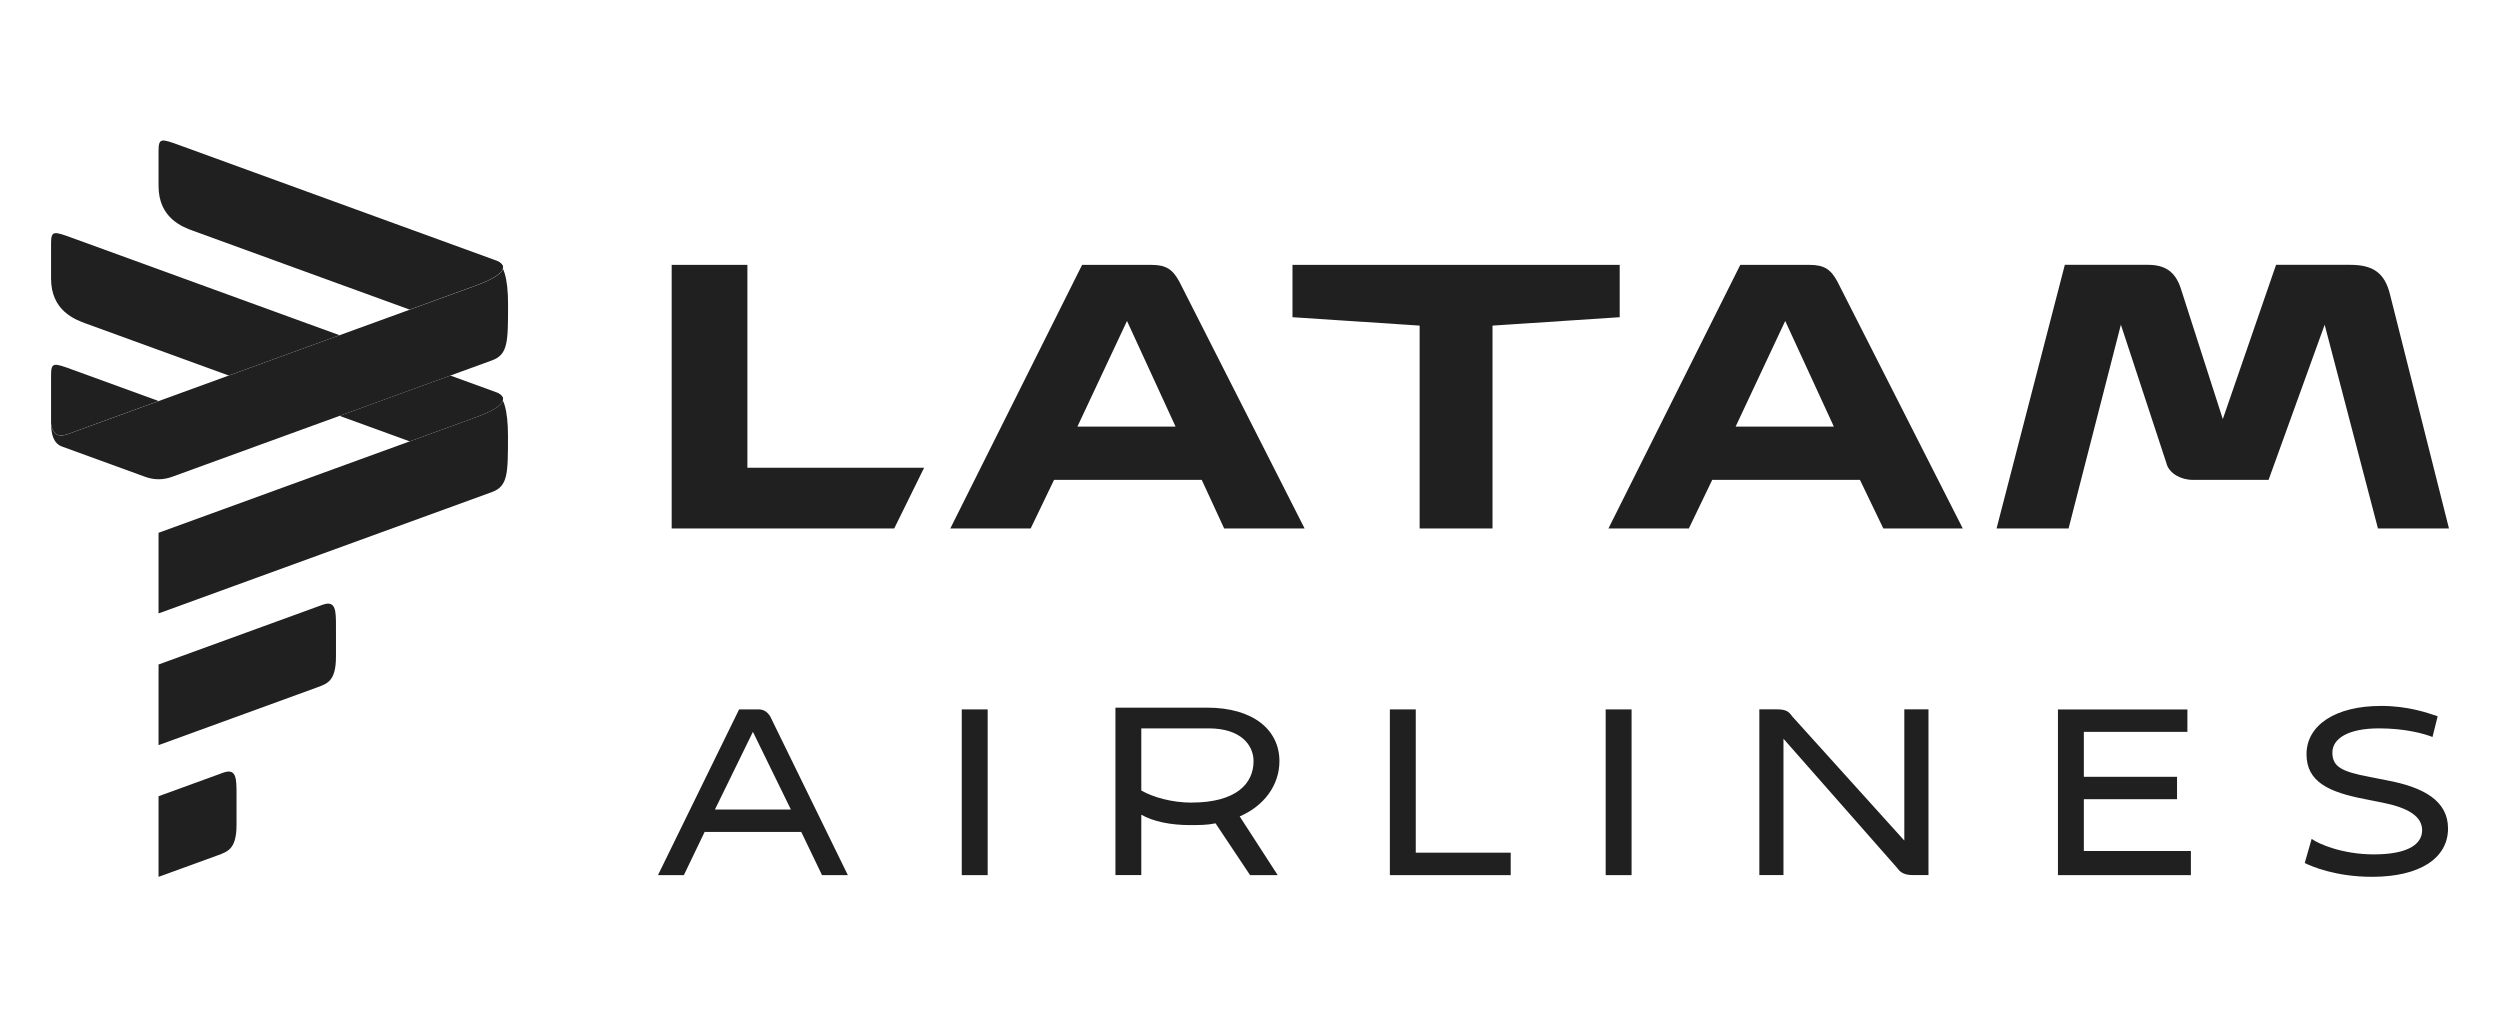
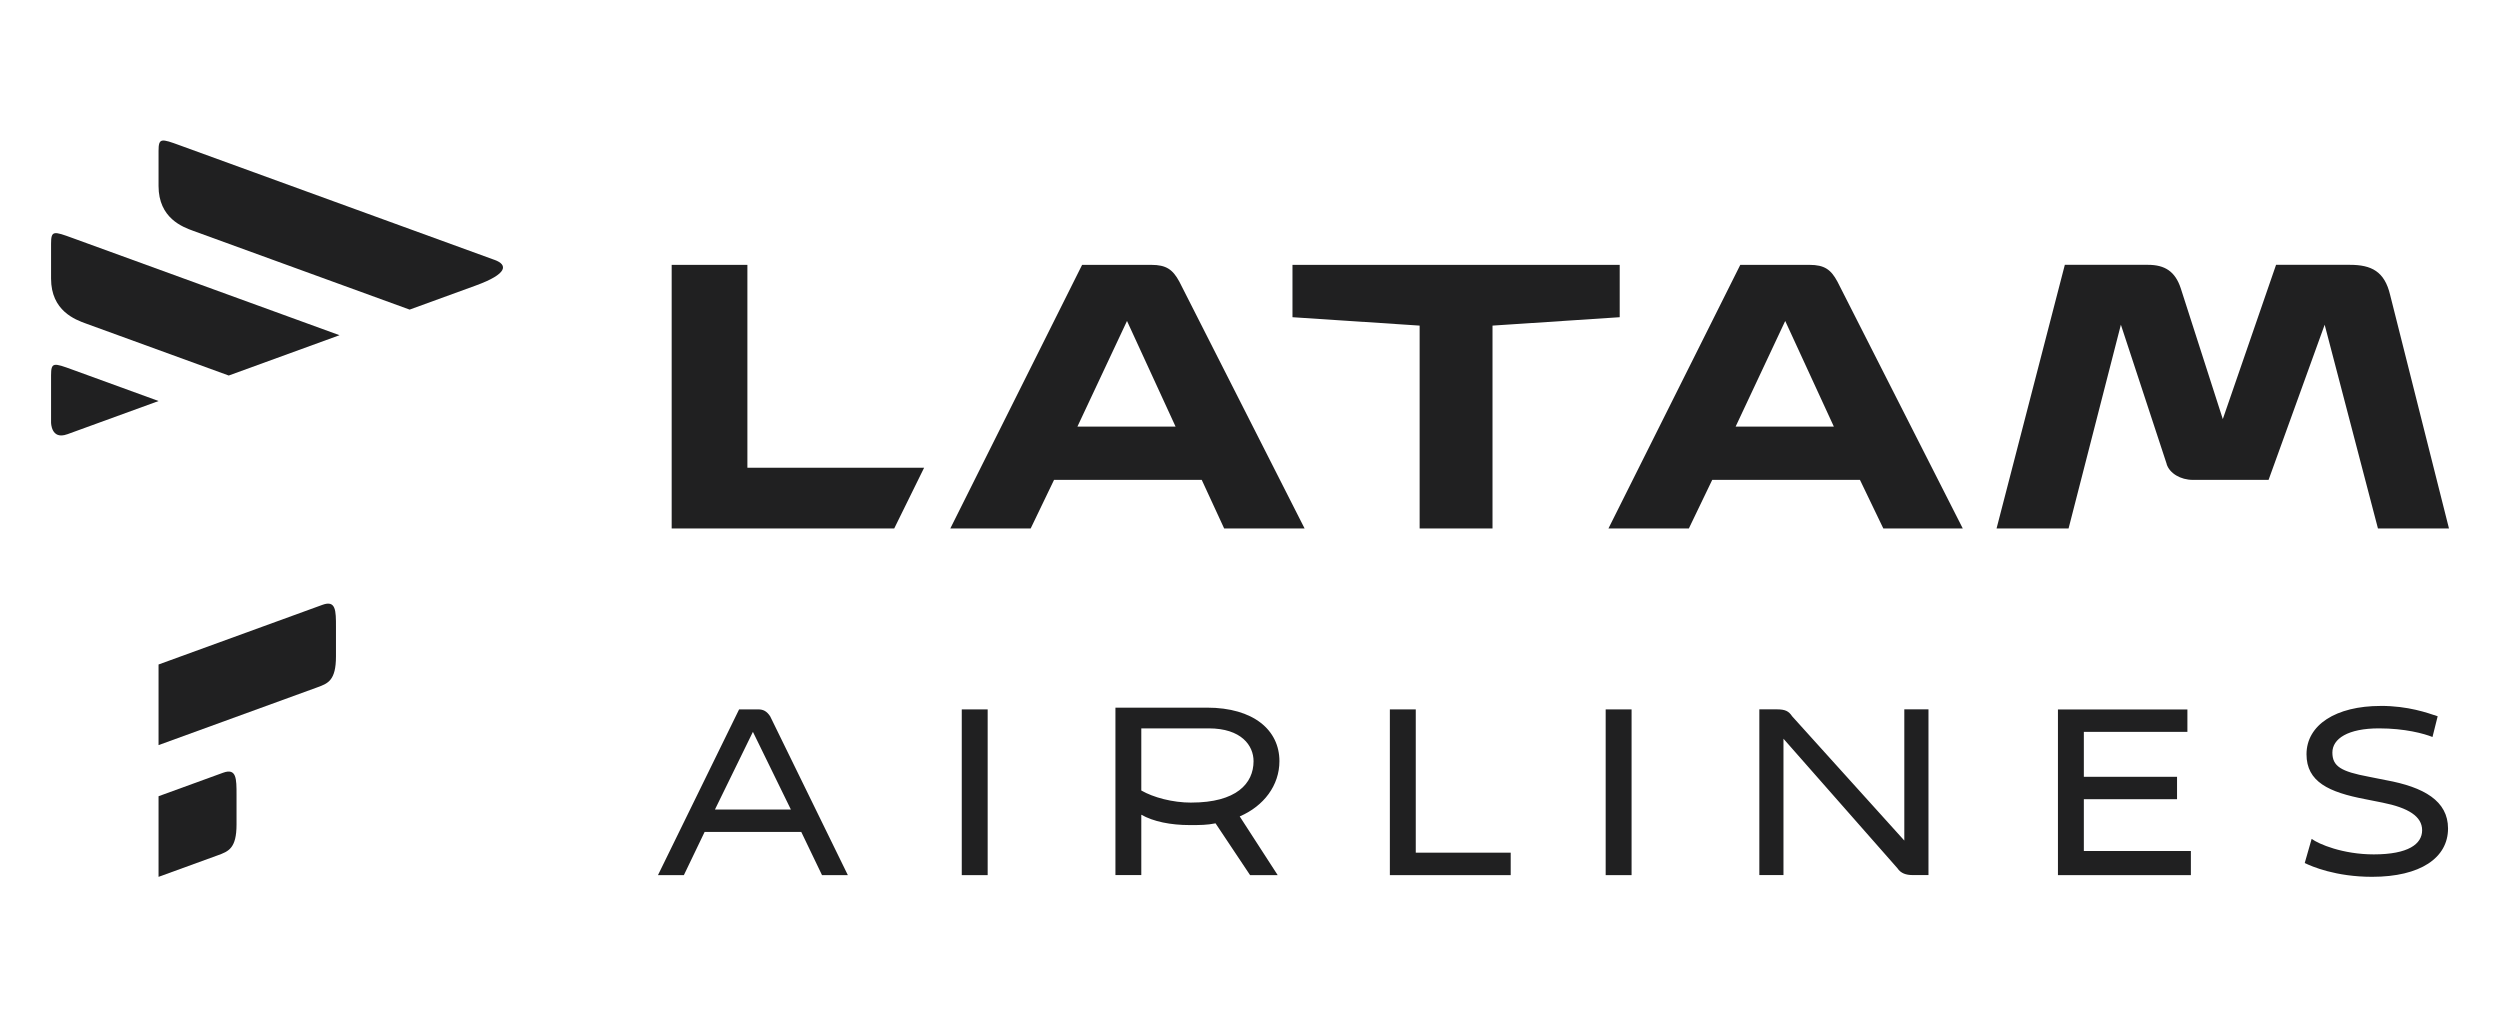
<svg xmlns="http://www.w3.org/2000/svg" id="Capa_1" data-name="Capa 1" viewBox="0 0 661 269">
  <defs>
    <style>
      .cls-1 {
        fill: #202021;
        stroke-width: 0px;
      }
    </style>
  </defs>
  <path class="cls-1" d="M424.54,187.57v43.82h6.85v-43.82h-6.85ZM544.12,187.57v43.82h35.15v-6.39h-28.3v-13.69h24.64v-5.93h-24.64v-11.87h27.38v-5.93h-34.23ZM254.29,187.57v43.82h6.85v-43.82h-6.85ZM367.48,231.38h31.95v-5.93h-25.1v-37.88h-6.85v43.82ZM315,212.21c-5.02,0-10.04-1.37-13.24-3.2v-16.43h17.81c8.67,0,11.87,4.56,11.87,8.67,0,5.93-4.57,10.95-16.43,10.95ZM209.11,214.04h-20.08l10.04-20.54,10.04,20.54ZM471.55,231.38v-36.06l30.12,34.23c.91,1.37,2.28,1.82,4.11,1.82h4.11v-43.82h-6.39v34.69l-29.66-32.86c-.91-1.37-1.82-1.83-4.1-1.83h-4.57v43.82h6.39ZM301.76,231.38v-15.97c3.2,1.82,7.76,2.74,12.79,2.74,2.74,0,4.56,0,6.84-.46l9.13,13.69h7.3l-10.04-15.52c6.39-2.74,10.5-8.22,10.5-14.61,0-8.21-6.84-14.15-19.17-14.15h-24.19v44.27h6.84ZM217.33,231.38h6.84l-20.54-41.99c-.91-1.37-1.83-1.83-3.19-1.83h-5.02l-21.45,43.82h6.85l5.48-11.41h25.56l5.48,11.41ZM629.47,186.65c-11.87,0-19.63,5.02-19.63,12.78,0,7.3,5.93,10.04,15.52,11.87l4.56.91c6.85,1.37,10.49,3.65,10.49,7.3s-3.65,6.39-12.78,6.39c-8.21,0-14.61-2.74-16.43-4.11l-1.83,6.39c1.83.91,8.22,3.65,17.8,3.65,12.79,0,20.09-5.02,20.09-12.78,0-7.3-6.39-10.95-16.43-12.78l-4.56-.91c-7.3-1.37-9.59-2.74-9.59-6.39s4.11-6.39,12.32-6.39c6.85,0,11.87,1.37,14.15,2.28l1.37-5.48c-2.74-.91-7.76-2.74-15.06-2.74Z" />
  <path class="cls-1" d="M375.35,139.73h19.27v-53.64l33.63-2.22v-13.84h-86.52v13.84l33.62,2.22v53.64ZM236.43,139.73l7.91-16.07h-46.73v-53.63h-20.02v69.7h58.84ZM310.82,112.79h-25.95l13.11-27.93,12.84,27.93ZM484.87,112.79h-25.97l13.11-27.93,12.86,27.93ZM572.85,122.68c.76,2.47,3.71,4.2,6.93,4.2h20.03l14.83-41.02,14.09,53.87h18.78l-15.57-61.79c-1.47-6.18-4.94-7.92-10.62-7.92h-19.53l-14.08,40.79-11.13-34.62c-1.47-4.43-4.2-6.17-8.65-6.17h-21.99l-18.05,69.7h19.04l13.83-53.87,12.11,36.82ZM497.95,139.73h21.01l-33.14-65.26c-1.72-3.21-3.45-4.44-7.4-4.44h-18.29l-34.86,69.7h21.26l6.18-12.85h39.06l6.18,12.85ZM323.67,139.73h21.27l-33.12-65.26c-1.74-3.21-3.45-4.44-7.42-4.44h-18.29l-34.85,69.7h21.25l6.18-12.85h39.05l5.93,12.85Z" />
  <g>
    <path class="cls-1" d="M41.93,210.52l17.06-6.21c3.55-1.29,3.55,1.57,3.55,5.83v7.85c0,6.35-2.13,7.12-4.98,8.16l-15.64,5.69v-21.32Z" />
    <path class="cls-1" d="M41.93,175.69l43.35-15.78c3.55-1.29,3.55,1.57,3.55,5.83v7.82c0,6.38-2.13,7.16-4.98,8.19l-41.93,15.26v-21.32Z" />
-     <path class="cls-1" d="M38.38,126.07l-22.03-8.02c-2.84-1.03-2.84-4.9-2.84-6.32,0,0,0,4.66,4.26,3.11l108.03-39.32c8.53-3.1,8.53-5.5,4.98-6.79q3.55,1.29,3.55,11.73c0,9.95,0,13.28-4.26,14.83l-84.58,30.78q-3.55,1.29-7.11,0Z" />
    <g>
      <path class="cls-1" d="M22.74,85.55l37.74,13.74,29.29-10.66L19.19,62.94c-4.97-1.81-5.69-2.07-5.69,1.48v9.24c0,8.53,6.4,10.86,9.24,11.89Z" />
-       <path class="cls-1" d="M130.77,103.55l-11.71-4.26-29.29,10.66,18.55,6.75,17.47-6.36c8.53-3.1,8.53-5.5,4.98-6.79Z" />
    </g>
-     <path class="cls-1" d="M130.77,103.55c3.55,1.29,3.55,3.69-4.98,6.79l-83.87,30.53v21.32h0s88.13-32.08,88.13-32.08c4.26-1.55,4.26-4.88,4.26-14.83q0-10.44-3.55-11.73Z" />
    <path class="cls-1" d="M130.77,68.72s-78.18-28.46-83.16-30.27c-4.97-1.81-5.69-2.07-5.69,1.48v9.24c0,8.53,6.39,10.86,9.24,11.89l57.15,20.8,17.47-6.36c8.53-3.1,8.53-5.5,4.98-6.79Z" />
    <path class="cls-1" d="M17.76,114.83l24.17-8.8-22.74-8.28c-4.98-1.81-5.69-2.07-5.69,1.48v12.48s0,4.66,4.26,3.11Z" />
  </g>
</svg>